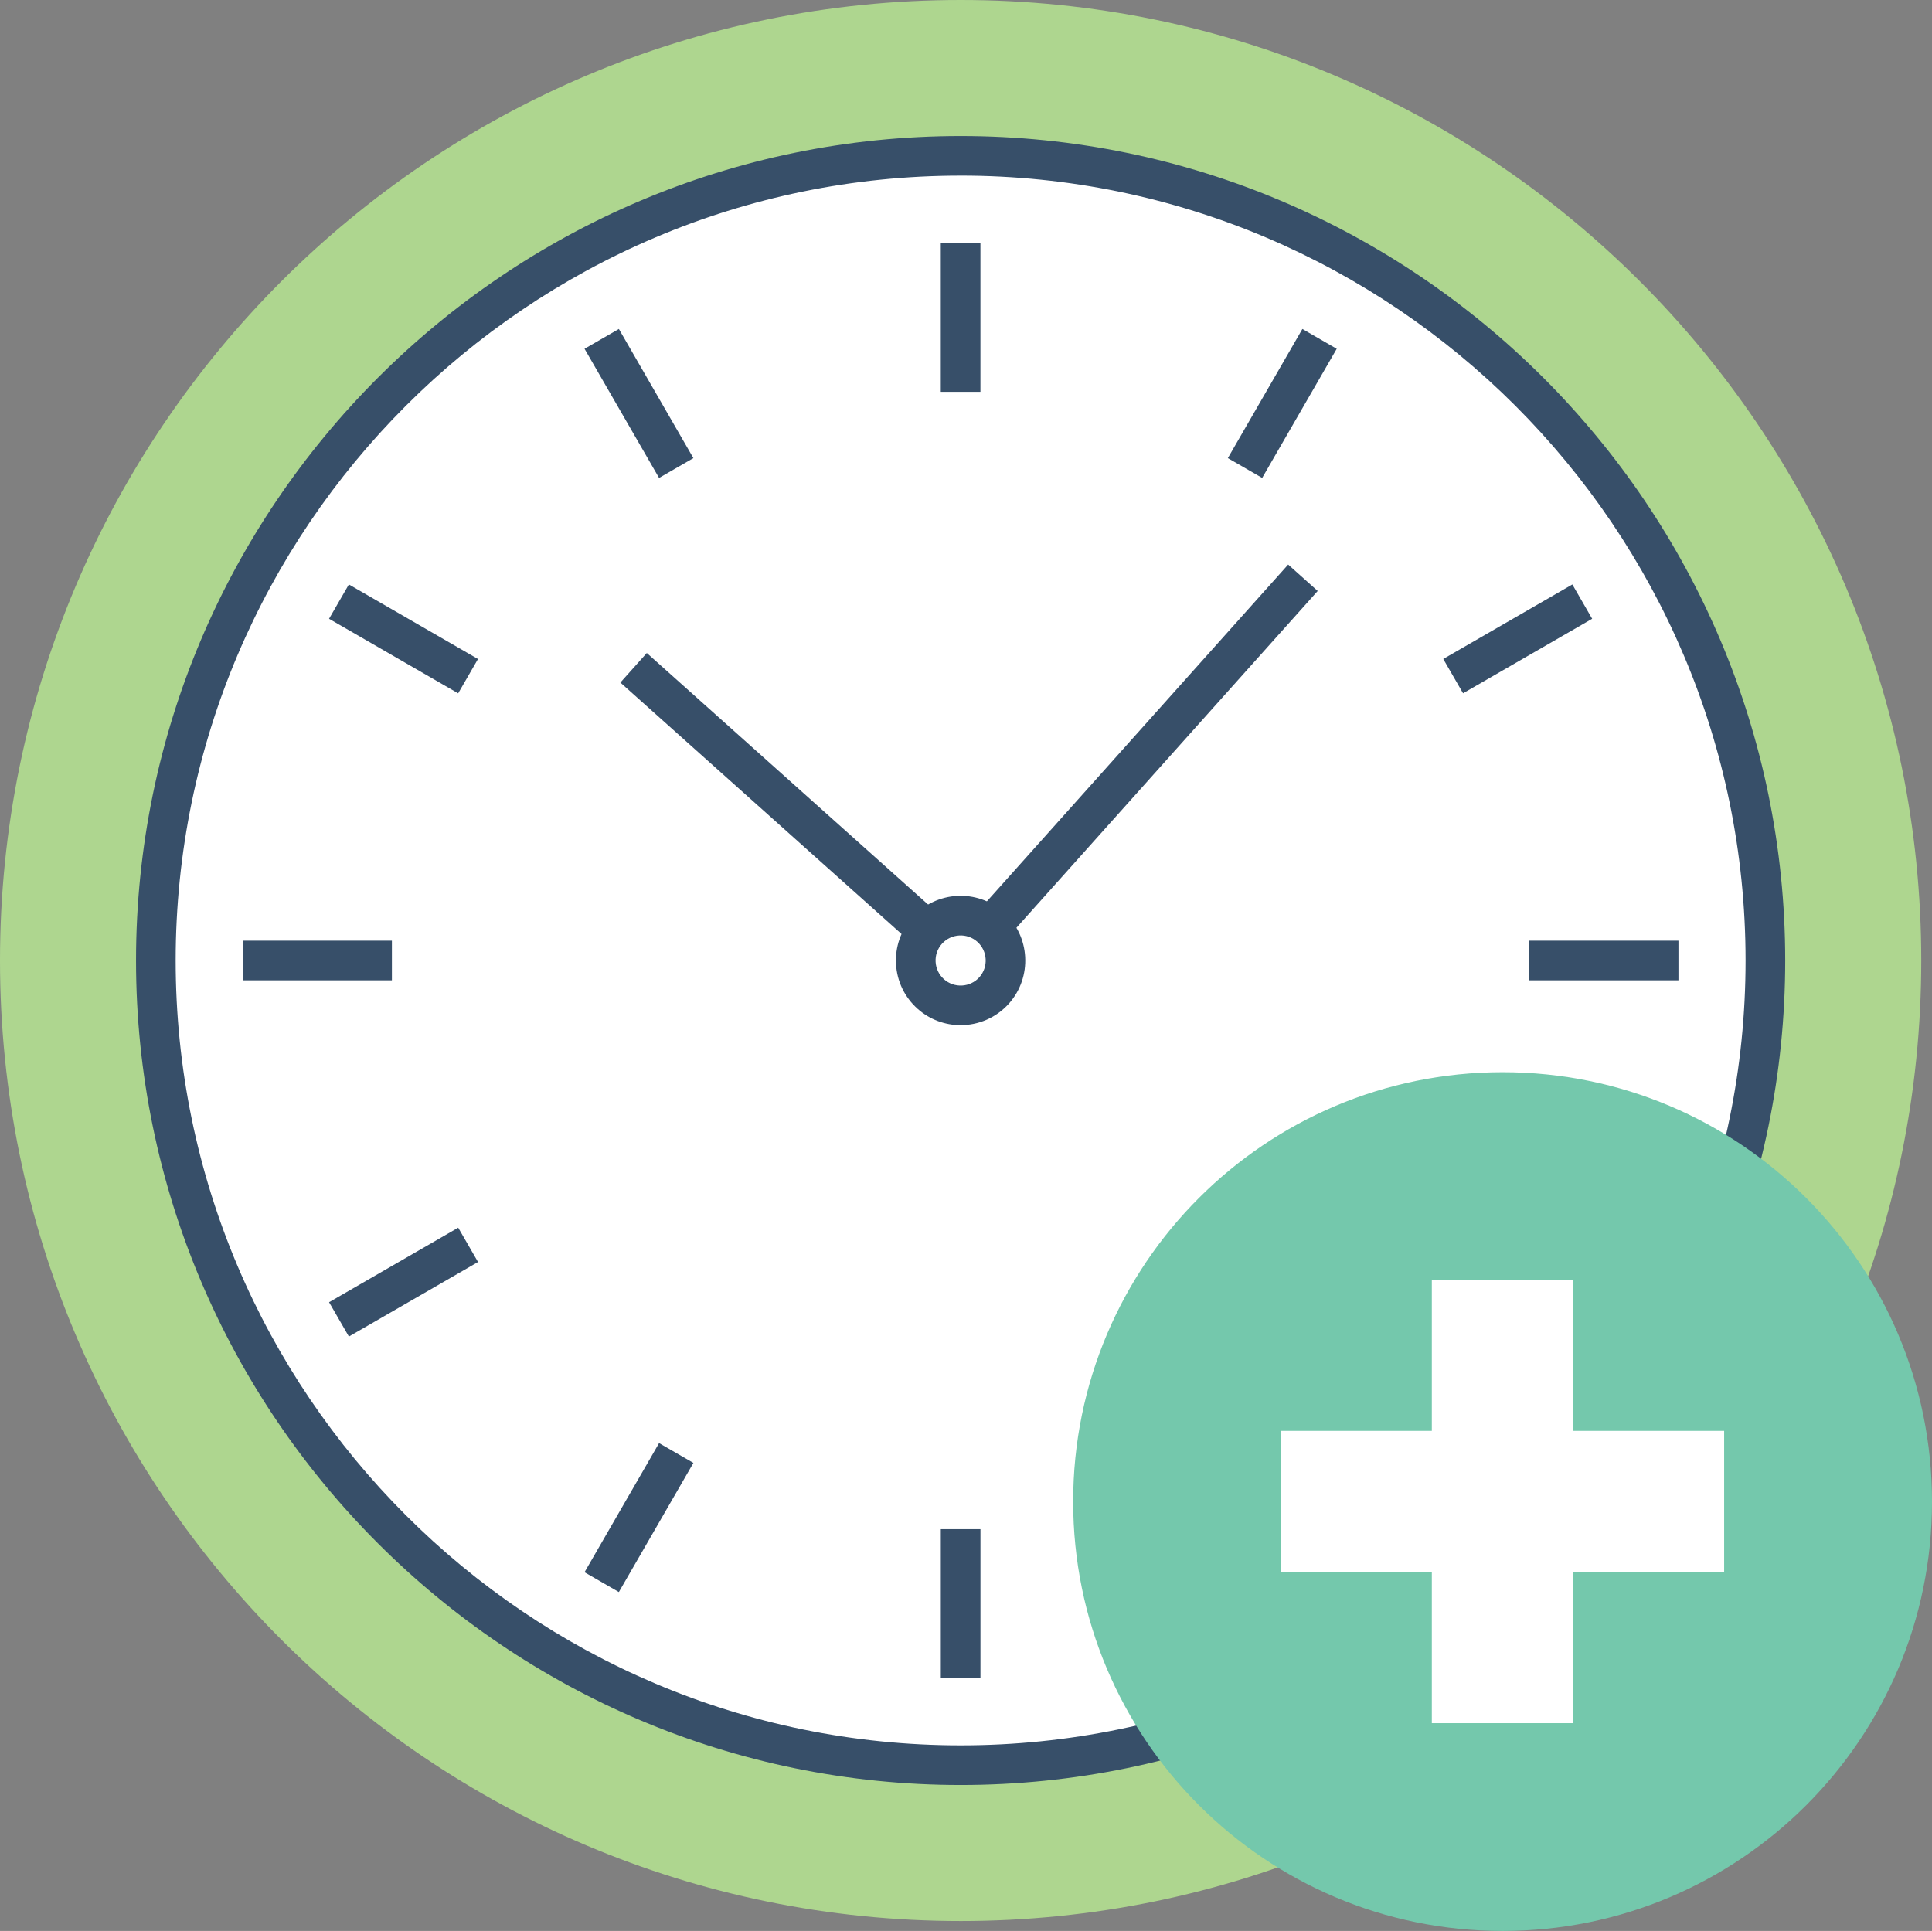
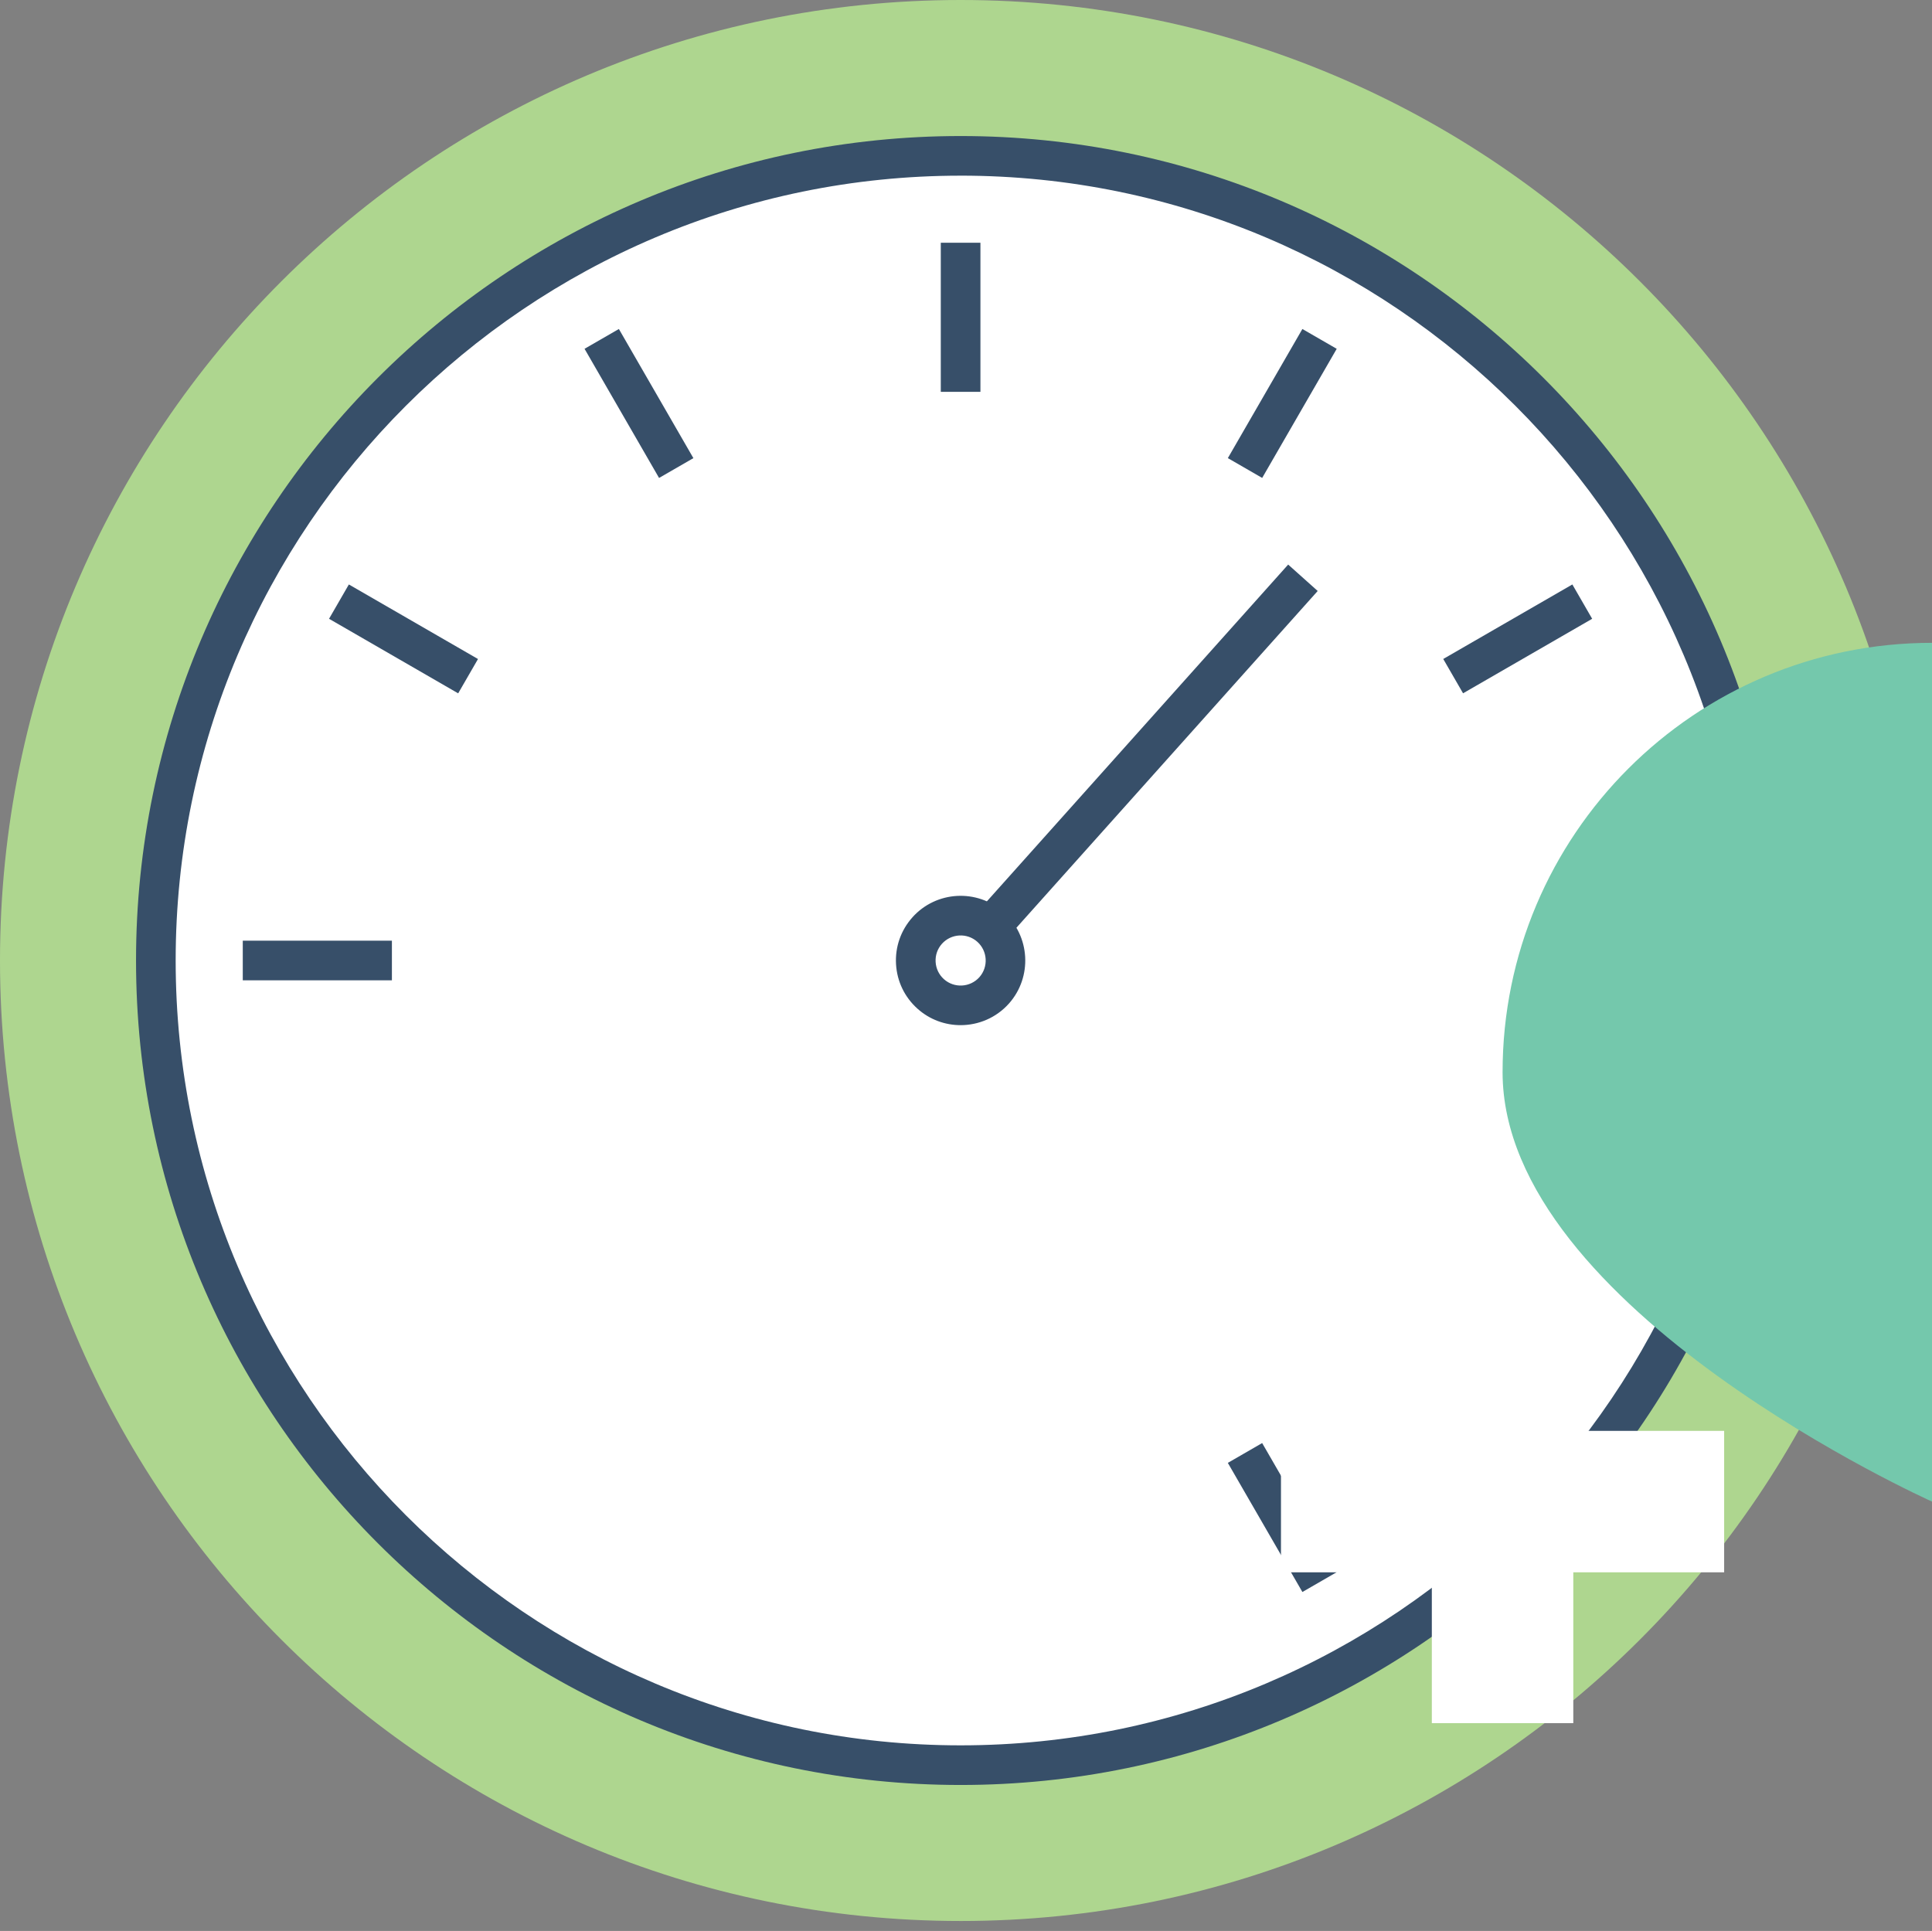
<svg xmlns="http://www.w3.org/2000/svg" id="Capa_2" width="97.486" height="97.444" viewBox="0 0 97.486 97.444">
  <rect x="0" y="0" width="97.486" height="97.444" fill="#808080" stroke="none" />
  <g id="Icons">
    <path d="m48.473,96.942c26.769,0,48.471-21.701,48.471-48.471S75.243,0,48.473,0,0,21.701,0,48.471s21.702,48.471,48.473,48.471Z" style="fill:#aed68f; stroke-width:0px;" />
    <path d="m48.471,89.078c22.428,0,40.608-18.181,40.608-40.606S70.9,7.864,48.471,7.864,7.866,26.044,7.864,48.471c0,22.426,18.181,40.606,40.607,40.606Z" style="fill:#fff; stroke-width:0px;" />
    <path d="m48.471,90.078c-22.942,0-41.607-18.665-41.607-41.606.002-22.942,18.667-41.607,41.607-41.607s41.608,18.665,41.608,41.607-18.665,41.606-41.608,41.606Zm0-81.213c-21.838,0-39.605,17.768-39.607,39.607,0,21.839,17.768,39.606,39.607,39.606s39.608-17.768,39.608-39.606S70.311,8.864,48.471,8.864Z" style="fill:#374f69; stroke-width:0px;" />
    <rect x="47.471" y="12.25" width="2" height="7.524" style="fill:#374f69; stroke-width:0px;" />
    <rect x="60.94" y="19.36" width="7.523" height="2" transform="translate(14.723 66.218) rotate(-60.005)" style="fill:#374f69; stroke-width:0px;" />
    <rect x="72.821" y="31.241" width="7.522" height="2" transform="translate(-5.862 42.603) rotate(-29.995)" style="fill:#374f69; stroke-width:0px;" />
    <rect x="77.168" y="47.471" width="7.524" height="2" style="fill:#374f69; stroke-width:0px;" />
-     <rect x="75.583" y="60.937" width="2" height="7.525" transform="translate(-17.741 98.669) rotate(-59.998)" style="fill:#374f69; stroke-width:0px;" />
    <rect x="63.701" y="72.82" width="2" height="7.524" transform="translate(-29.622 42.61) rotate(-30)" style="fill:#374f69; stroke-width:0px;" />
-     <rect x="47.472" y="77.168" width="2" height="7.524" style="fill:#374f69; stroke-width:0px;" />
-     <rect x="28.479" y="75.582" width="7.524" height="2" transform="translate(-50.202 66.221) rotate(-60.005)" style="fill:#374f69; stroke-width:0px;" />
-     <rect x="16.6" y="63.701" width="7.524" height="2" transform="translate(-29.618 18.845) rotate(-29.995)" style="fill:#374f69; stroke-width:0px;" />
    <rect x="12.25" y="47.471" width="7.525" height="2" style="fill:#374f69; stroke-width:0px;" />
    <rect x="19.361" y="28.48" width="2" height="7.524" transform="translate(-17.742 33.75) rotate(-59.994)" style="fill:#374f69; stroke-width:0px;" />
    <rect x="31.242" y="16.599" width="2" height="7.524" transform="translate(-5.861 18.836) rotate(-29.981)" style="fill:#374f69; stroke-width:0px;" />
    <path d="m48.47,51.734c-.775,0-1.552-.273-2.173-.829-.651-.582-1.036-1.381-1.085-2.252-.049-.871.245-1.708.827-2.359v-.001c1.199-1.341,3.267-1.456,4.609-.256,1.34,1.2,1.455,3.269.258,4.611-.645.72-1.539,1.086-2.437,1.086Zm-.94-4.107h0c-.226.252-.34.578-.32.915.019.337.168.647.42.873.519.464,1.321.42,1.787-.1.463-.519.418-1.322-.102-1.787-.518-.464-1.319-.419-1.785.099Z" style="fill:#374f69; stroke-width:0px;" />
    <rect x="46.04" y="36.97" width="23.645" height="1.999" transform="translate(-9.014 55.782) rotate(-48.188)" style="fill:#374f69; stroke-width:0px;" />
-     <rect x="38.73" y="30.229" width="2.001" height="20.823" transform="translate(-17.048 43.163) rotate(-48.193)" style="fill:#374f69; stroke-width:0px;" />
-     <path d="m97.486,75.776c0,11.97-9.702,21.668-21.668,21.668s-21.668-9.699-21.668-21.668,9.7-21.667,21.668-21.668c11.966-.001,21.668,9.703,21.668,21.668Z" style="fill:#74c8ac; stroke-width:0px;" />
+     <path d="m97.486,75.776s-21.668-9.699-21.668-21.668,9.7-21.667,21.668-21.668c11.966-.001,21.668,9.703,21.668,21.668Z" style="fill:#74c8ac; stroke-width:0px;" />
    <rect x="72.248" y="64.596" width="7.138" height="22.362" style="fill:#fff; stroke-width:0px;" />
    <rect x="64.636" y="72.208" width="22.362" height="7.138" style="fill:#fff; stroke-width:0px;" />
  </g>
</svg>